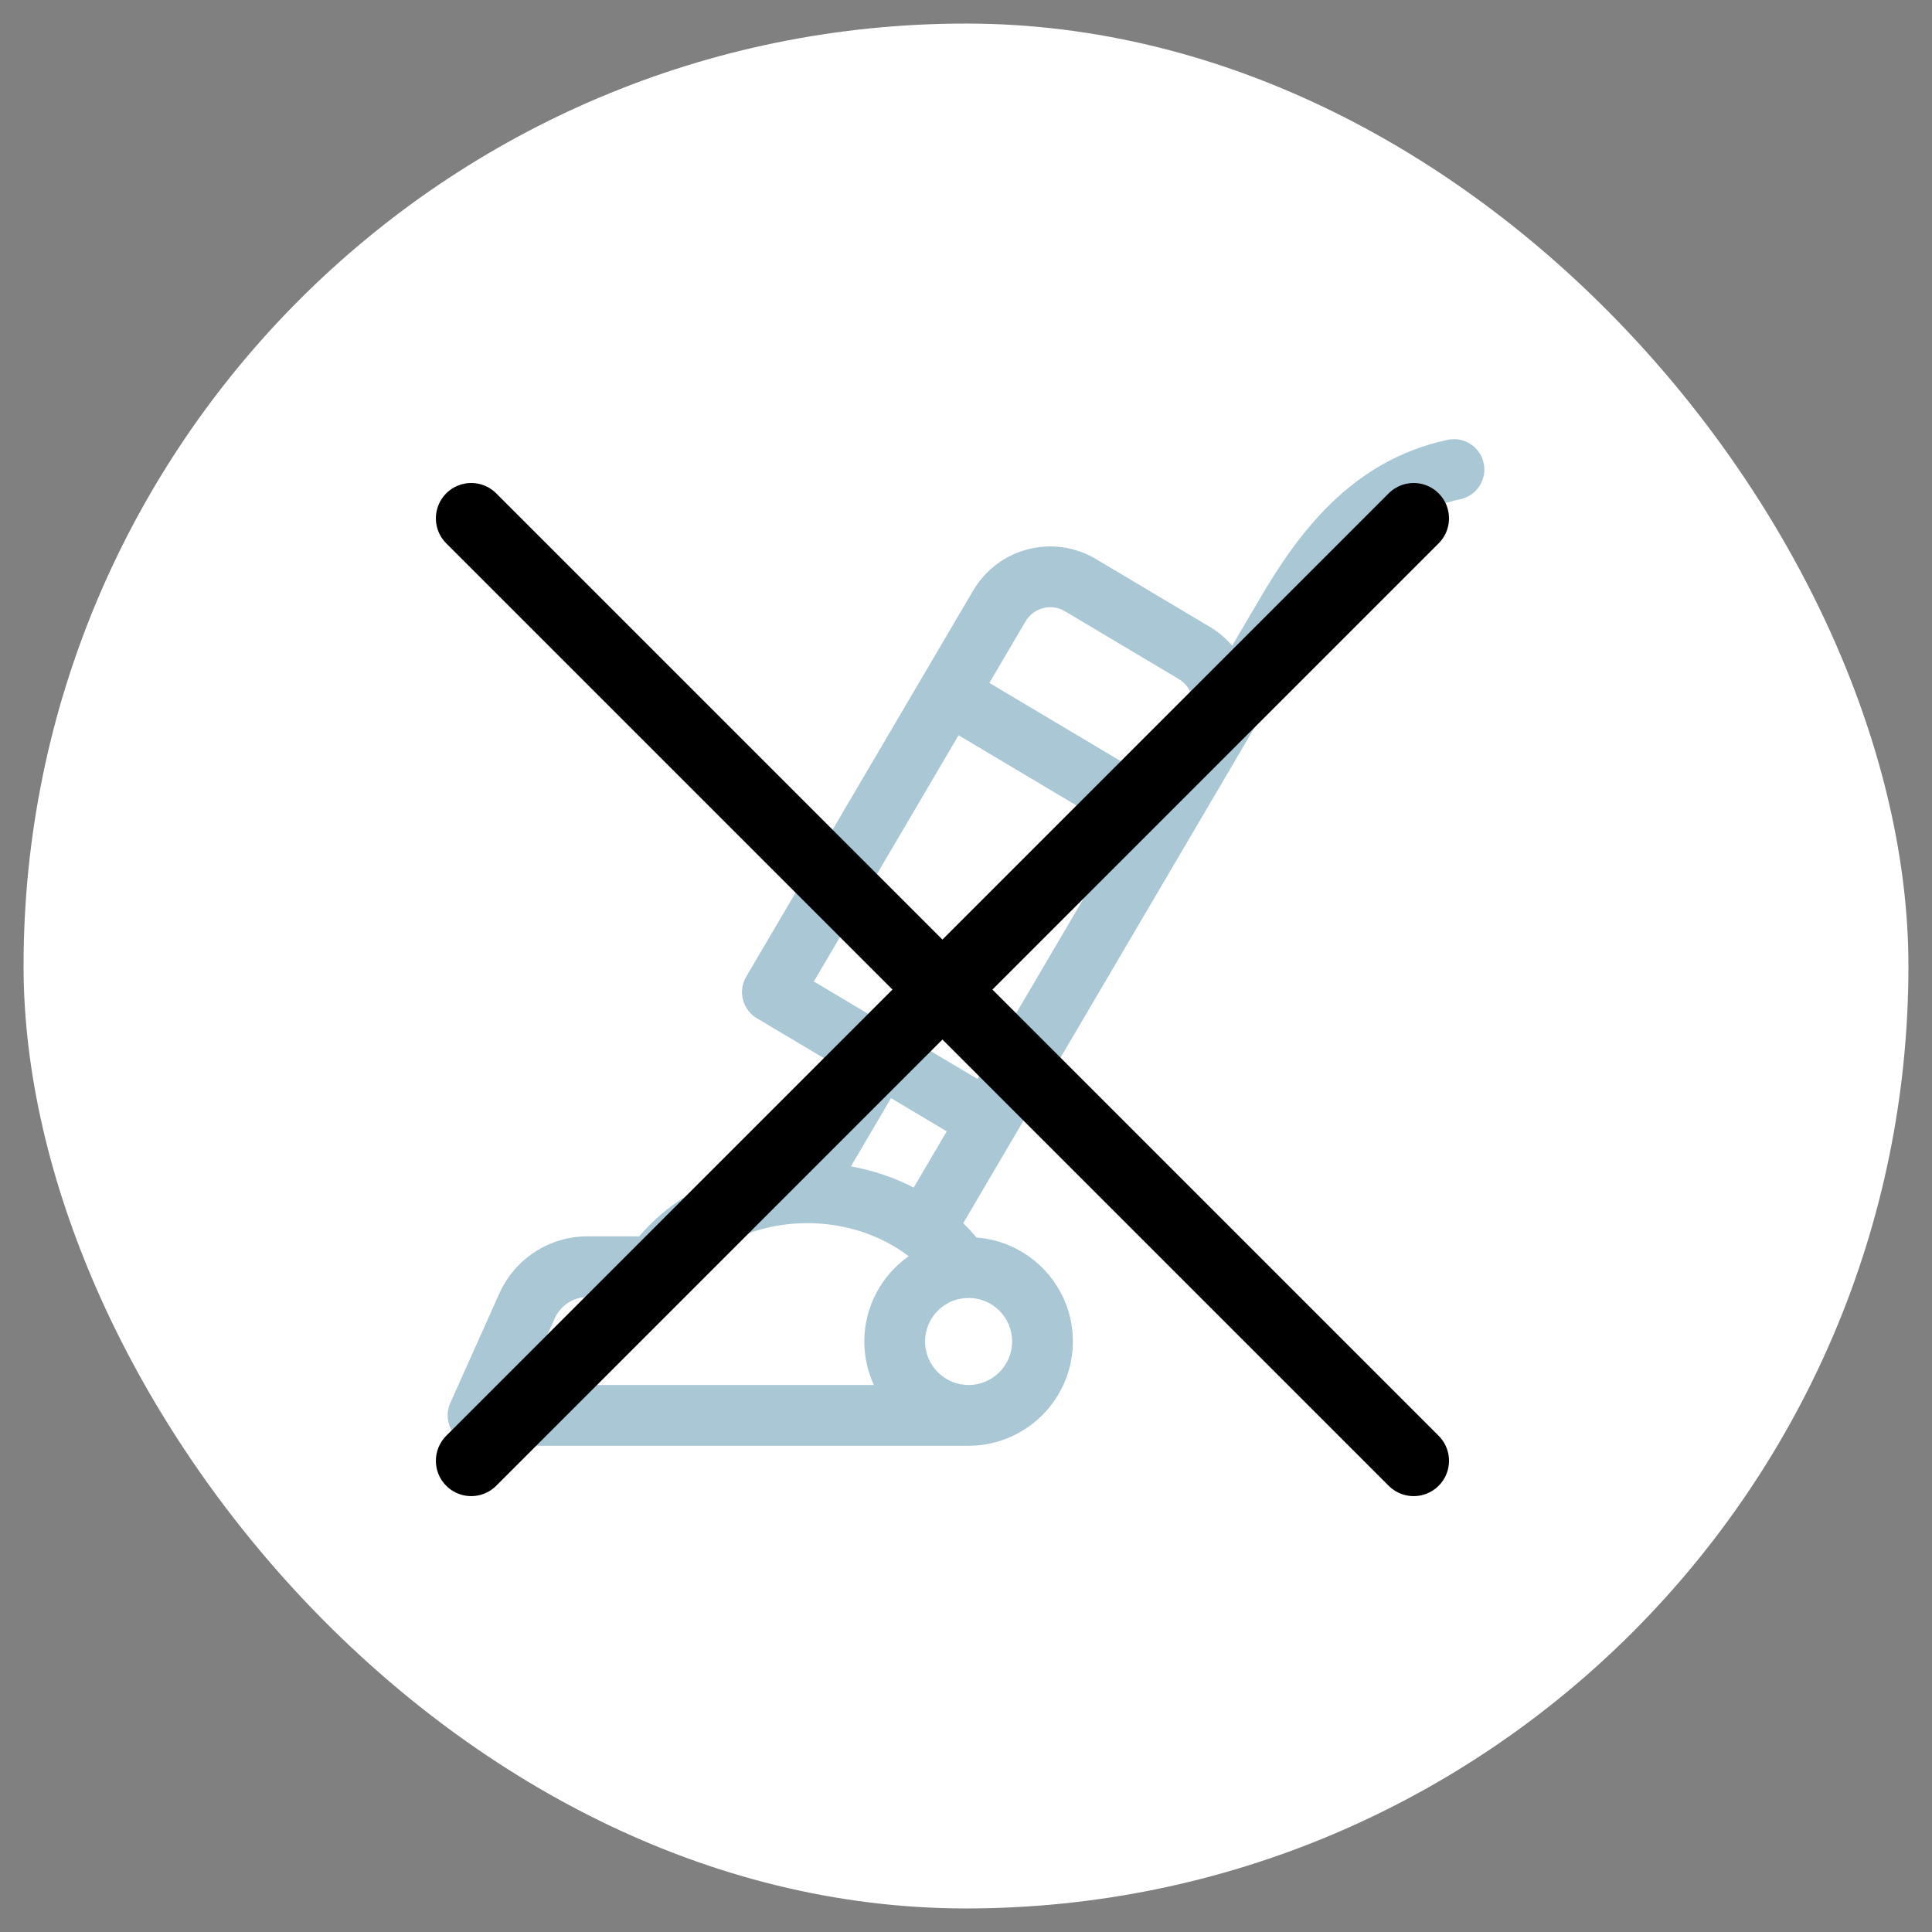
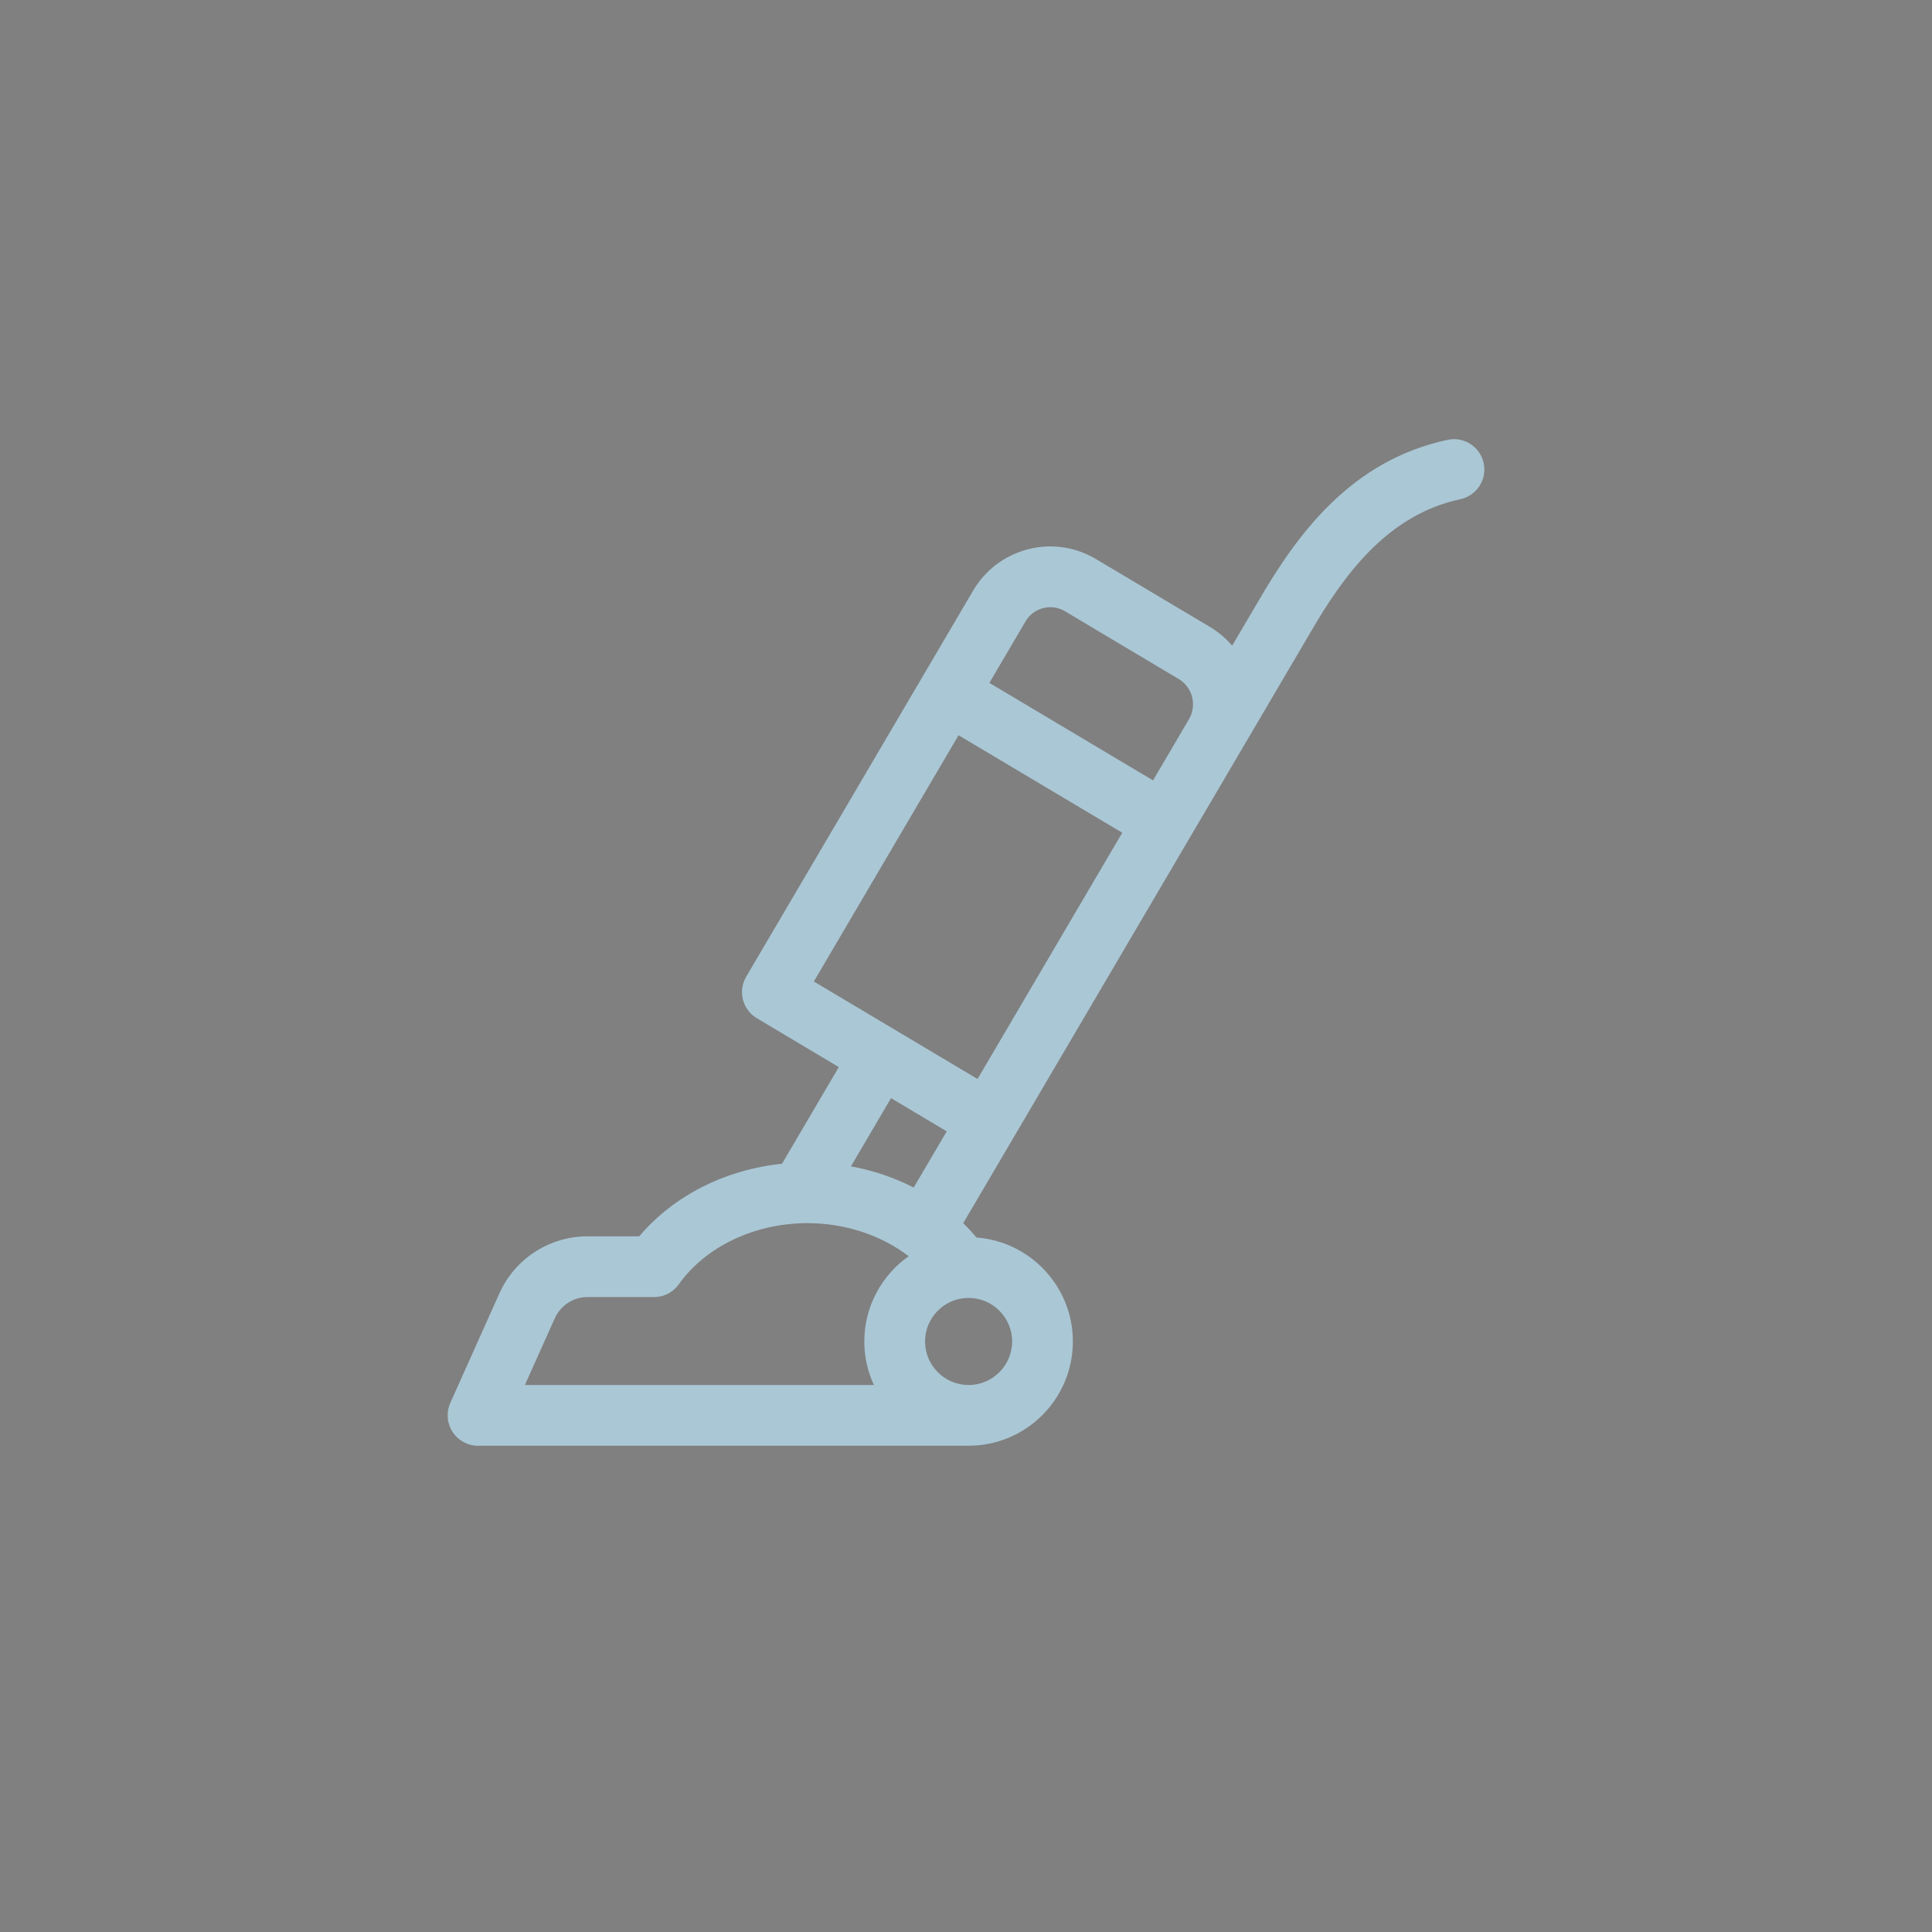
<svg xmlns="http://www.w3.org/2000/svg" width="41" height="41" viewBox="0 0 41 41" fill="none">
  <rect x="0" y="0" width="41" height="41" fill="#808080" stroke="none" />
-   <rect x="0.5" y="0.5" width="40" height="40" rx="20" fill="white" />
  <g clip-path="url(#clip0_247_21)">
    <path d="M31.486 9.829C31.411 9.481 31.069 9.259 30.721 9.334C28.68 9.77 27.542 11.314 26.7 12.765L26.148 13.703C26.017 13.549 25.859 13.413 25.675 13.303L23.258 11.864C22.821 11.604 22.309 11.53 21.817 11.656C21.324 11.783 20.909 12.095 20.65 12.536L15.835 20.728C15.656 21.034 15.757 21.427 16.061 21.608L17.801 22.645L16.596 24.696C15.384 24.823 14.295 25.375 13.565 26.237H12.465C11.654 26.237 10.918 26.719 10.592 27.46L9.556 29.773C9.467 29.972 9.485 30.203 9.604 30.387C9.722 30.57 9.926 30.681 10.145 30.681H20.555C21.775 30.681 22.768 29.688 22.768 28.468C22.768 27.304 21.864 26.347 20.722 26.262C20.634 26.156 20.54 26.054 20.441 25.958L27.813 13.415C28.515 12.206 29.442 10.925 30.99 10.594C31.338 10.52 31.56 10.177 31.486 9.829ZM18.342 28.468C18.342 28.797 18.415 29.11 18.545 29.392H11.139L11.77 27.983C11.892 27.706 12.165 27.526 12.465 27.526H13.88C14.089 27.526 14.285 27.425 14.406 27.254C14.973 26.454 16.018 25.957 17.134 25.957C17.938 25.957 18.705 26.215 19.283 26.659C18.715 27.06 18.342 27.721 18.342 28.468ZM18.058 24.752L18.909 23.304L20.091 24.009L19.39 25.202C18.98 24.991 18.531 24.838 18.058 24.752ZM20.555 27.544C21.064 27.544 21.479 27.958 21.479 28.468C21.479 28.977 21.064 29.392 20.555 29.392C20.046 29.392 19.631 28.977 19.631 28.468C19.631 27.958 20.046 27.544 20.555 27.544ZM20.745 22.898L17.271 20.829L20.342 15.603L23.816 17.672L20.745 22.898ZM25.232 15.263L24.469 16.561L20.996 14.492L21.762 13.189C21.845 13.046 21.979 12.945 22.138 12.905C22.295 12.864 22.459 12.888 22.599 12.971L25.016 14.411C25.308 14.585 25.405 14.967 25.232 15.263Z" fill="#AAC7D5" />
  </g>
-   <path d="M10 31L30 11M10 11L30 31" stroke="black" stroke-width="1.5" stroke-linecap="round" stroke-linejoin="round" />
  <defs>
    <clipPath id="clip0_247_21">
      <rect width="22" height="22" fill="white" transform="translate(9.5 9)" />
    </clipPath>
  </defs>
</svg>